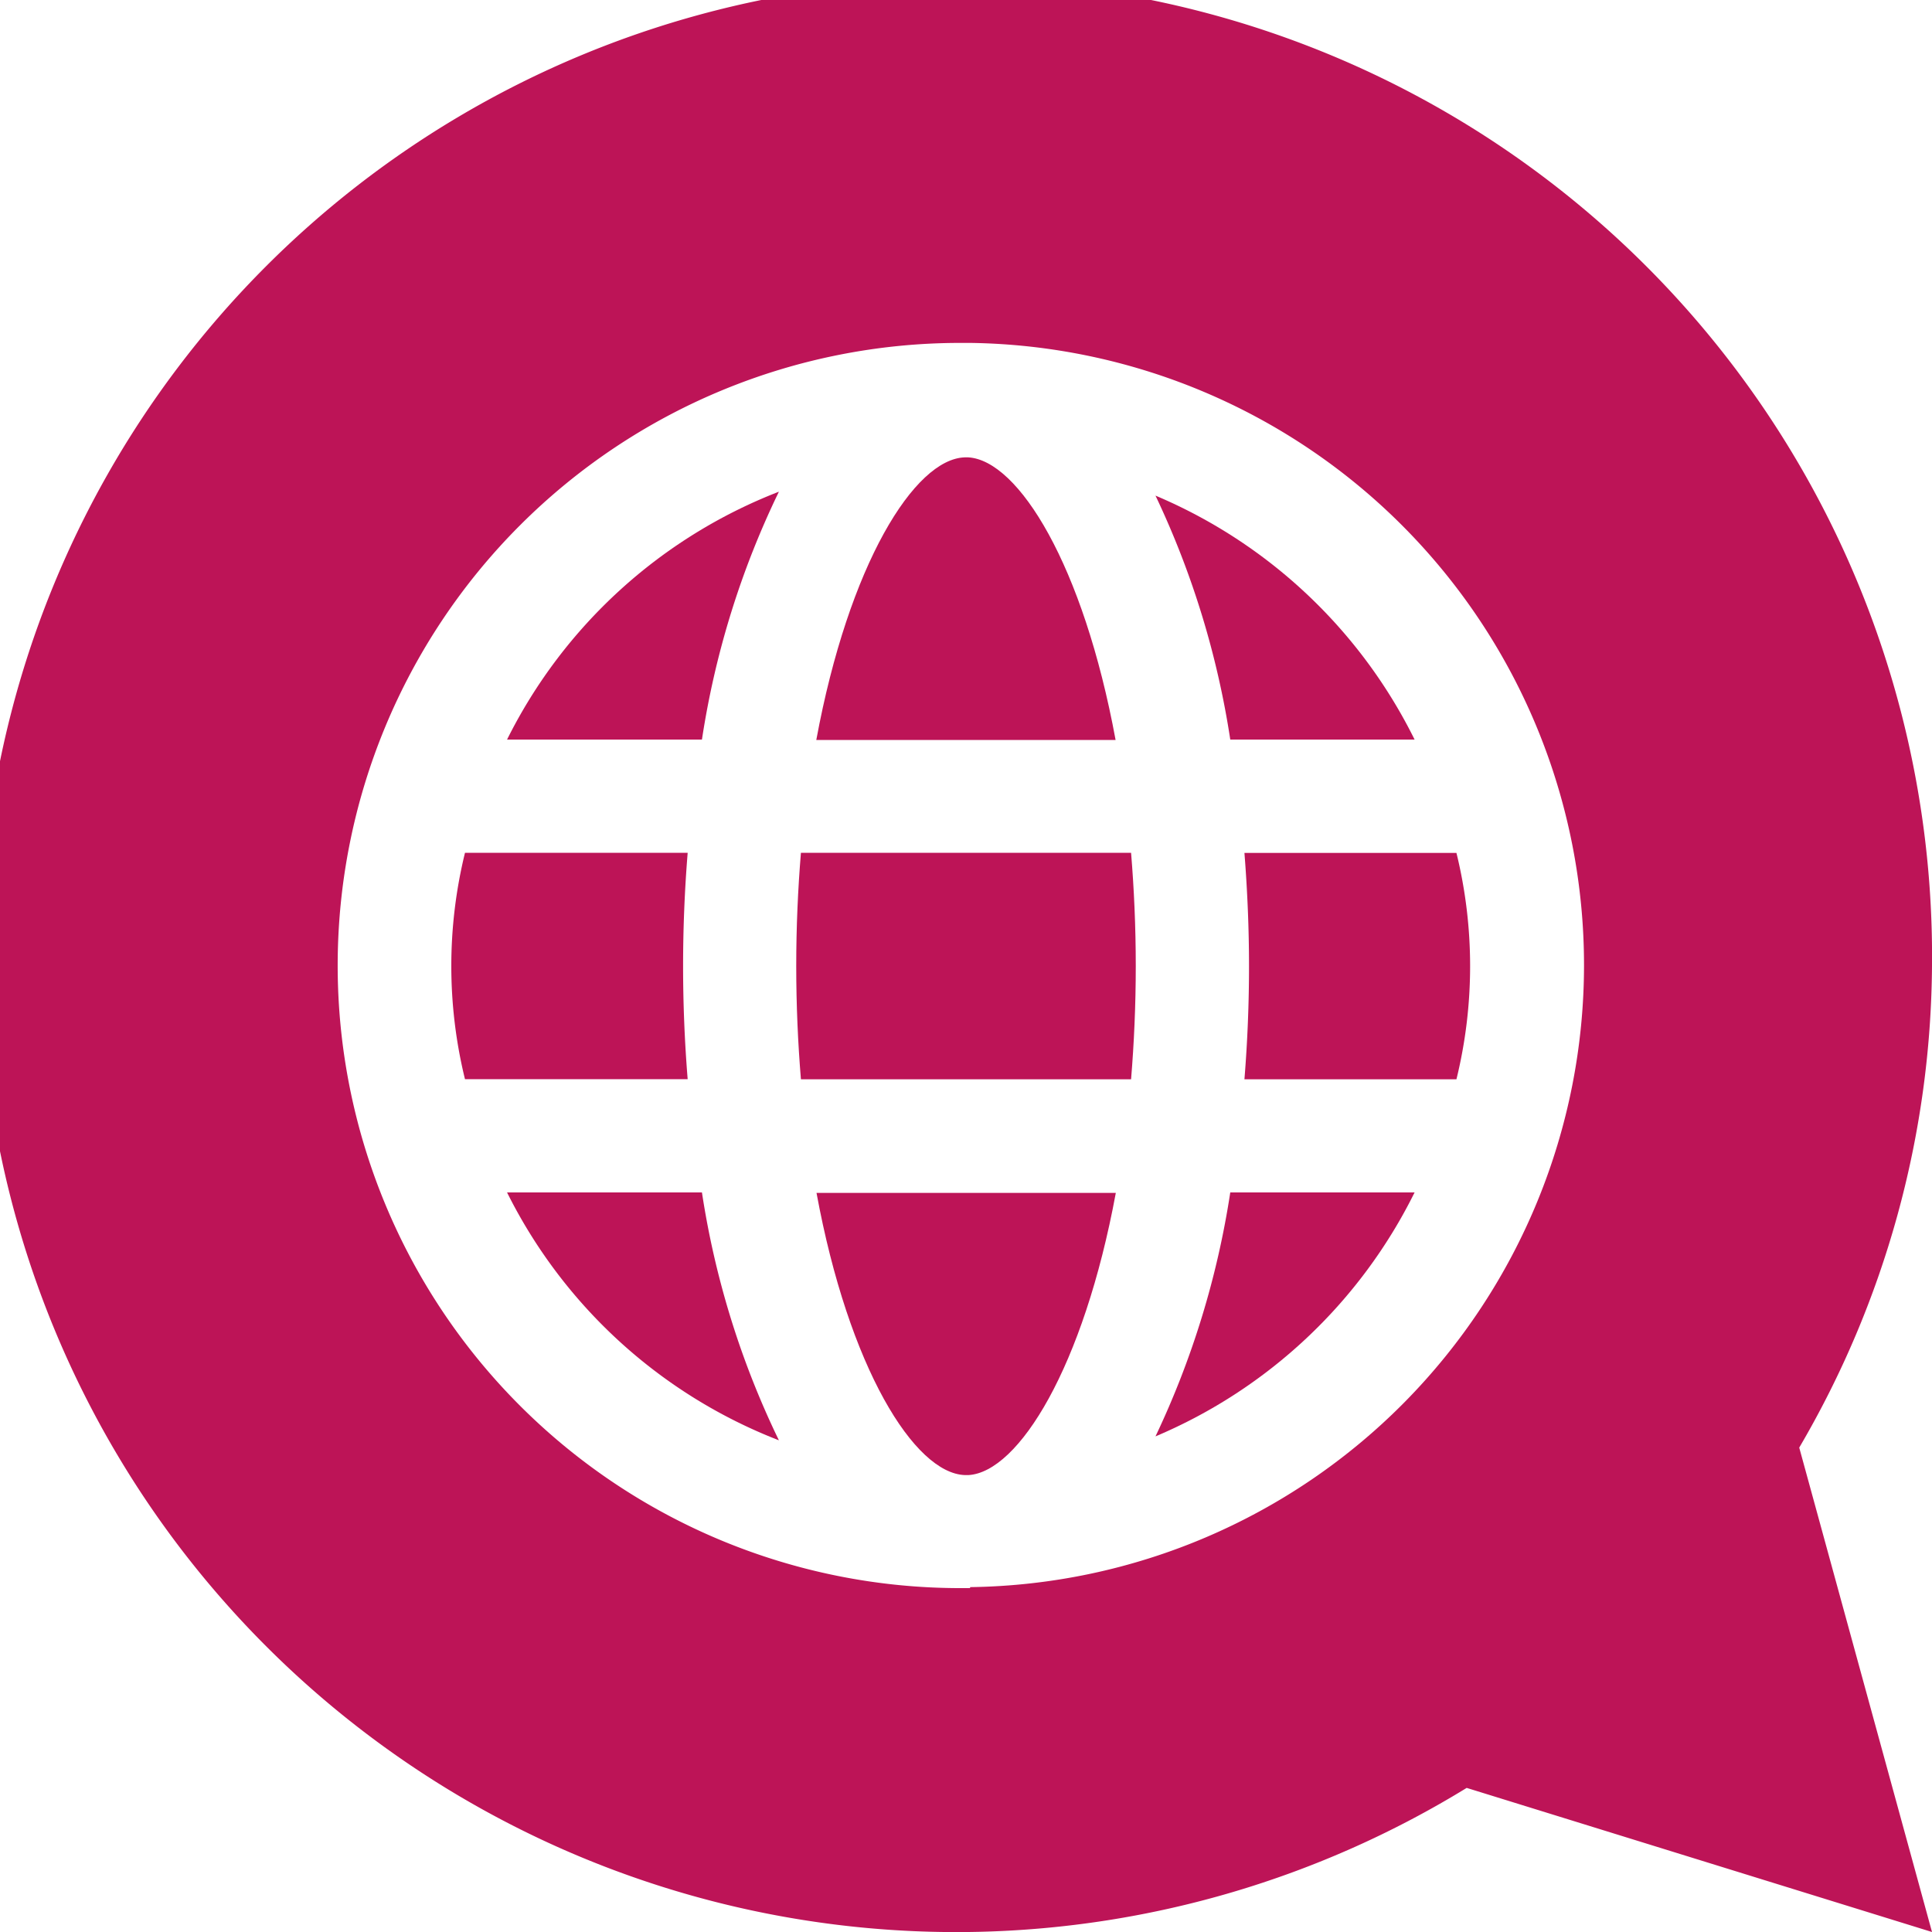
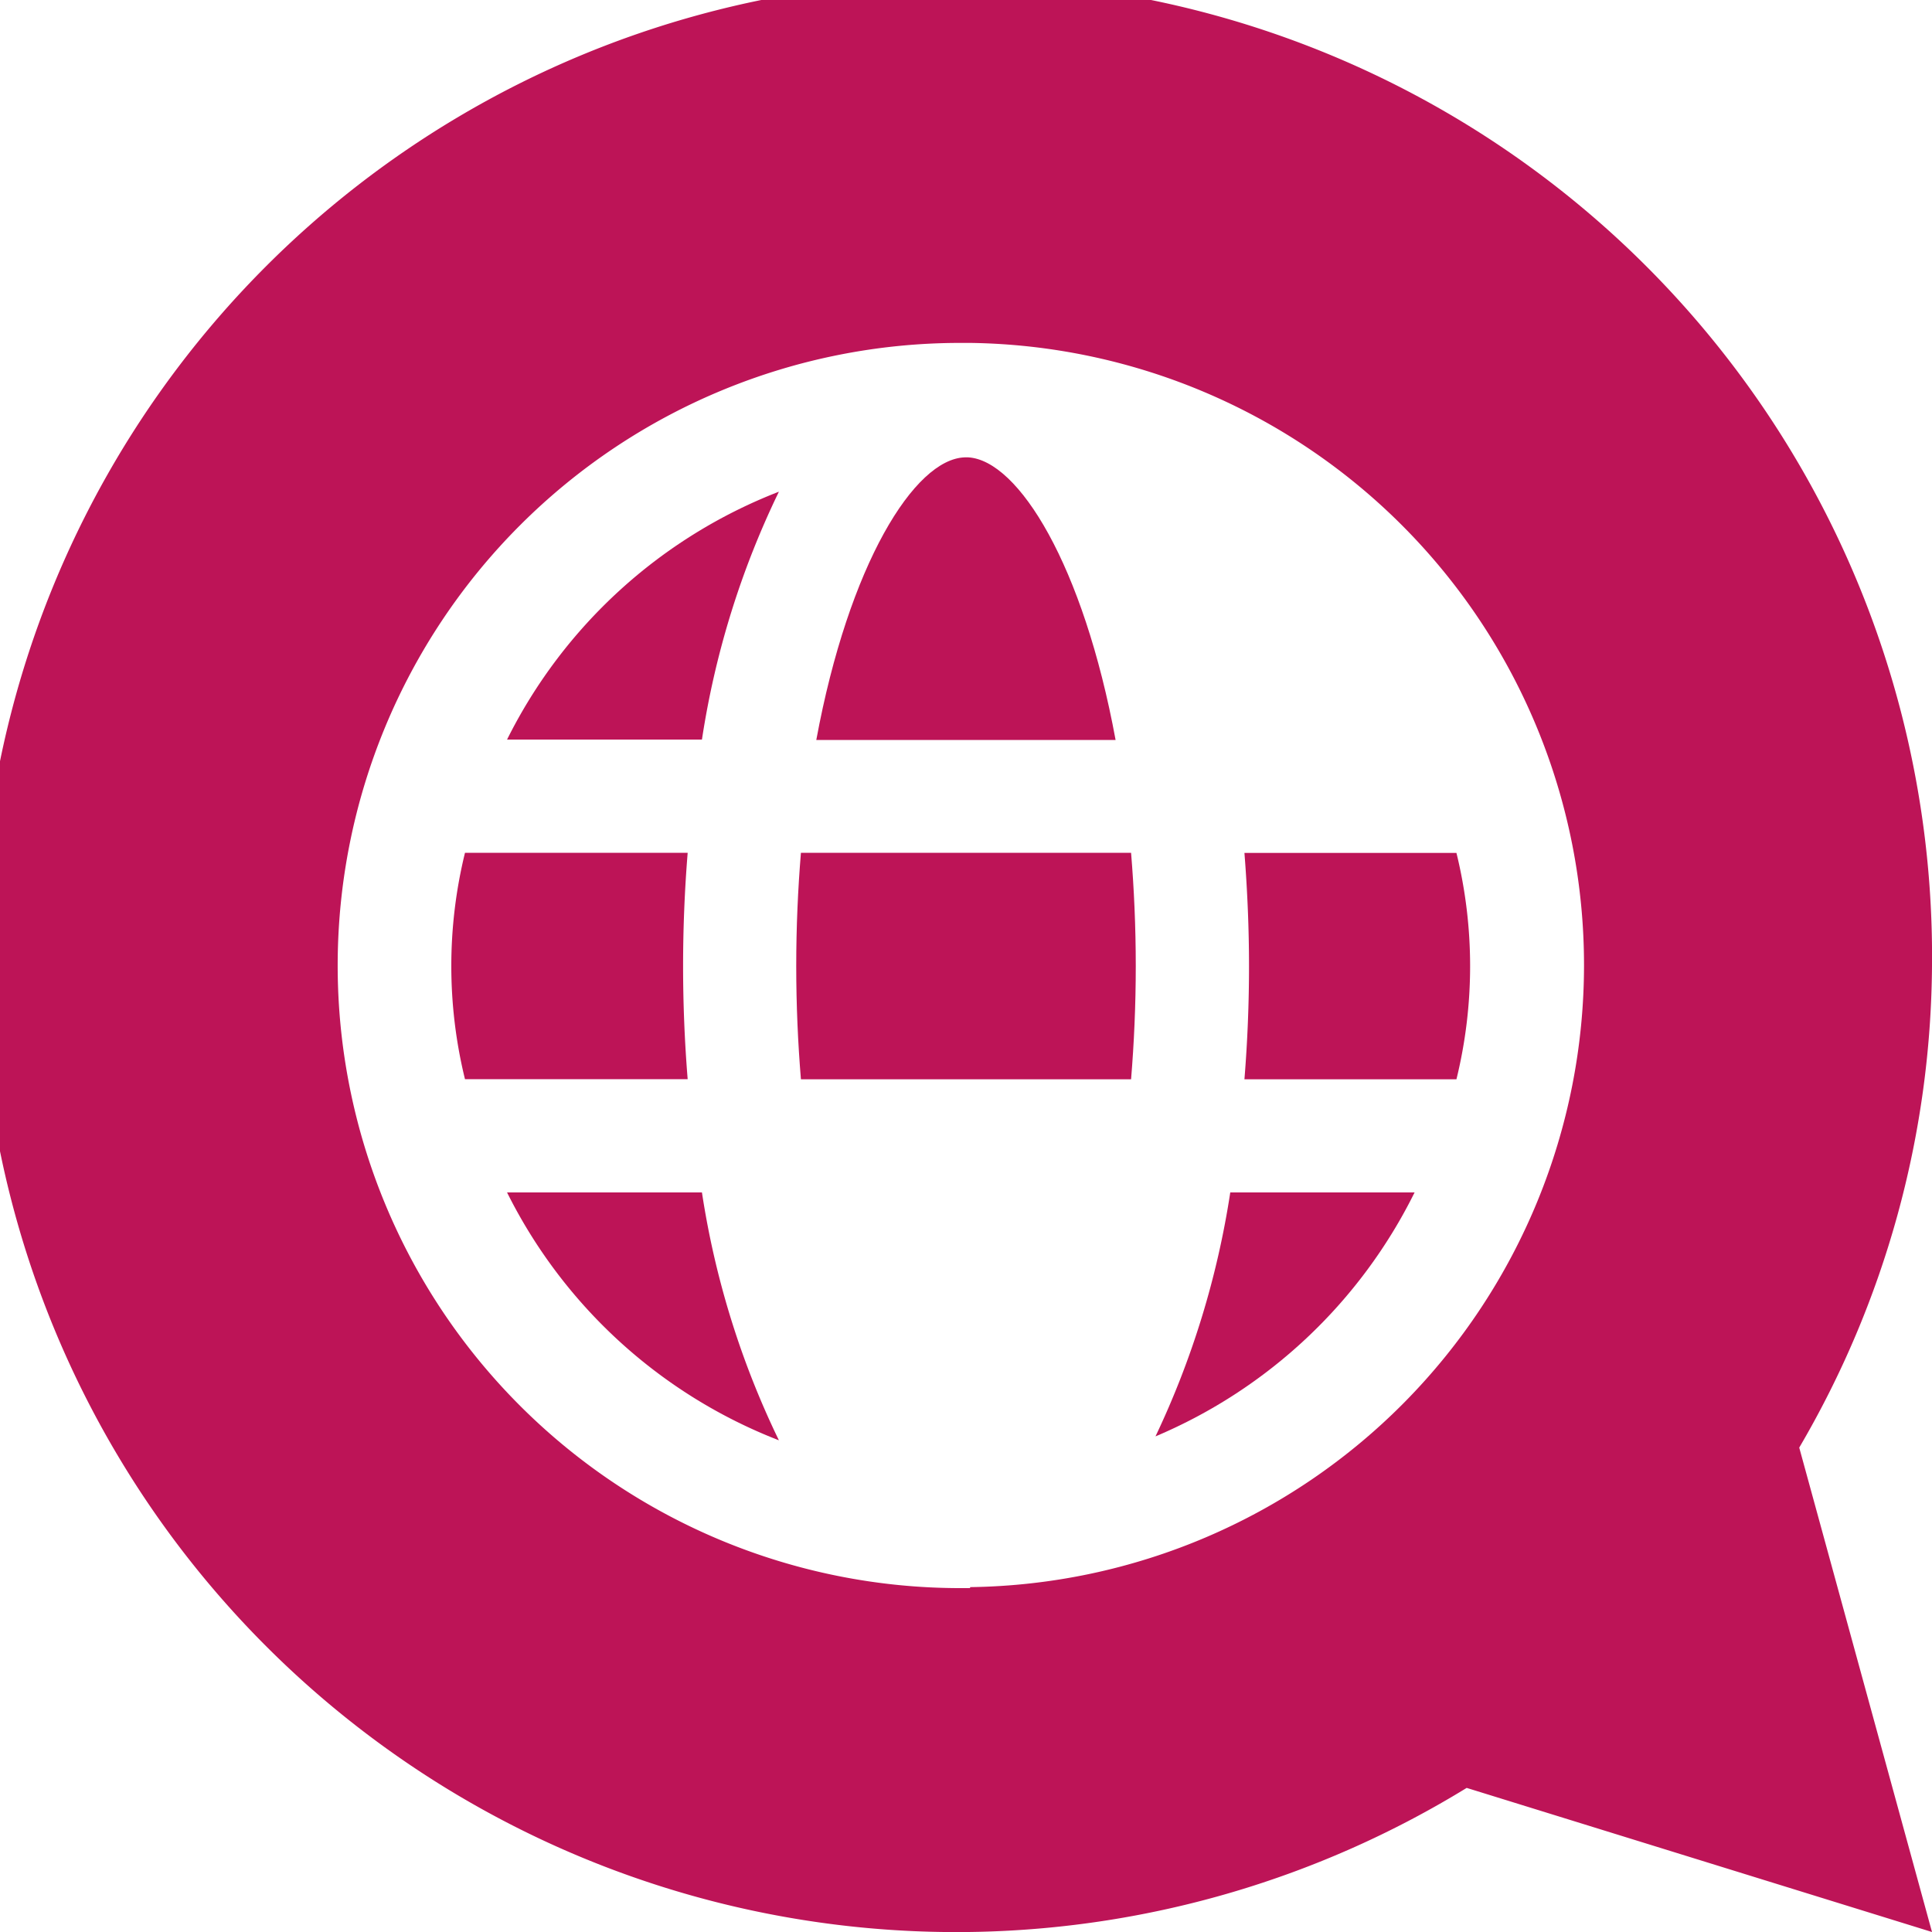
<svg xmlns="http://www.w3.org/2000/svg" width="17.725" height="17.725" viewBox="0 0 17.725 17.725">
  <path d="M134.3,316a4.676,4.676,0,0,0,2.494,2.274,7.947,7.947,0,0,1-.706-2.274Zm0,0" transform="translate(-129.648 -305.06)" fill="#bd1457" />
  <path d="M134.3,132.575h1.788a7.946,7.946,0,0,1,.706-2.274A4.675,4.675,0,0,0,134.3,132.575Zm0,0" transform="translate(-129.648 -125.79)" fill="#bd1457" />
  <path d="M217.73,121.113c-.011,0-.021,0-.032,0-.461.015-1.064.981-1.362,2.593h2.746C218.786,122.1,218.19,121.14,217.73,121.113Zm0,0" transform="translate(-208.847 -116.917)" fill="#bd1457" />
-   <path d="M217.7,318.593l.032,0c.46-.027,1.056-.989,1.352-2.589h-2.746C216.634,317.611,217.237,318.578,217.7,318.593Zm0,0" transform="translate(-208.847 -305.06)" fill="#bd1457" />
  <path d="M121.72,227.039c0-.346.014-.694.042-1.039h-2.043a4.36,4.36,0,0,0,0,2.077h2.043C121.734,227.732,121.72,227.384,121.72,227.039Zm0,0" transform="translate(-115.453 -218.176)" fill="#bd1457" />
-   <path d="M306.234,131.359a8.031,8.031,0,0,1,.686,2.238h1.691A4.684,4.684,0,0,0,306.234,131.359Zm0,0" transform="translate(-295.633 -126.812)" fill="#bd1457" />
  <path d="M329.82,227.039c0,.346-.014.694-.042,1.039h1.945a4.361,4.361,0,0,0,0-2.077h-1.945C329.805,226.345,329.82,226.693,329.82,227.039Zm0,0" transform="translate(-318.361 -218.176)" fill="#bd1457" />
  <path d="M17.725,8.863a8.953,8.953,0,1,0-4.269,7.54l4.269,1.322-1.218-4.444A8.85,8.85,0,0,0,17.725,8.863ZM8.9,14.57c-.014,0-.027,0-.042,0l-.015,0-.033,0a5.712,5.712,0,1,1,0-11.424l.033,0,.015,0c.014,0,.028,0,.042,0a5.708,5.708,0,0,1,0,11.415Zm0,0" fill="#bd1457" />
  <path d="M211.043,226c-.027.329-.043.675-.043,1.039s.016.71.043,1.039h3.029c.027-.329.043-.675.043-1.039s-.016-.71-.043-1.039Zm0,0" transform="translate(-203.695 -218.176)" fill="#bd1457" />
  <path d="M306.234,318.238A4.684,4.684,0,0,0,308.611,316H306.92A8.031,8.031,0,0,1,306.234,318.238Zm0,0" transform="translate(-295.633 -305.06)" fill="#bd1457" />
</svg>